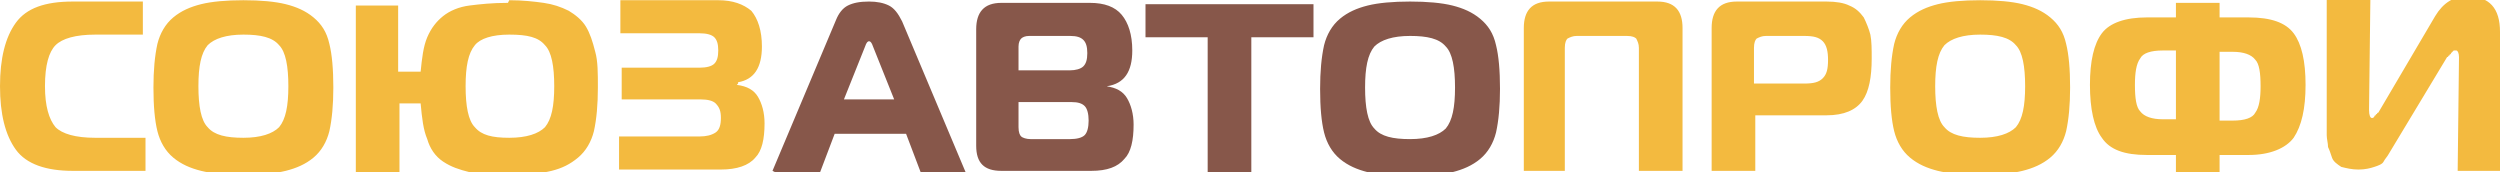
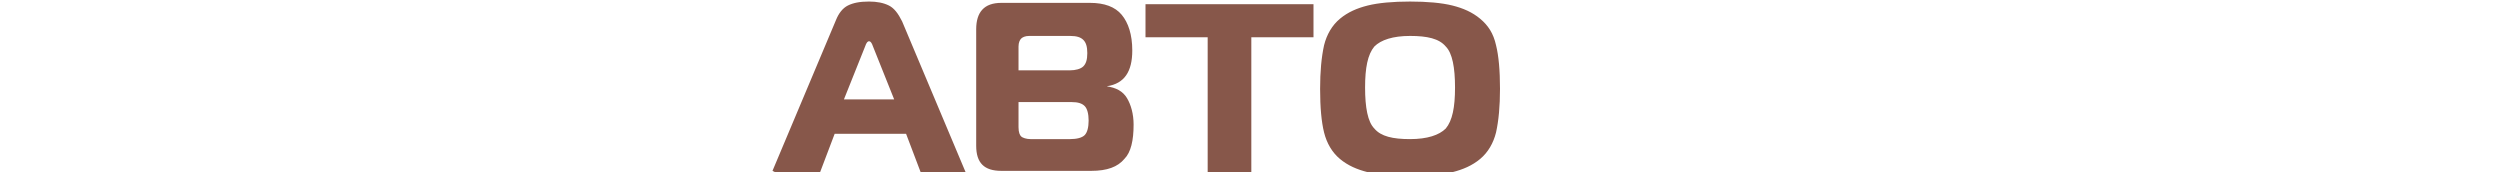
<svg xmlns="http://www.w3.org/2000/svg" xml:space="preserve" width="258.541mm" height="17.829mm" version="1.1" style="shape-rendering:geometricPrecision; text-rendering:geometricPrecision; image-rendering:optimizeQuality; fill-rule:evenodd; clip-rule:evenodd" viewBox="0 0 1890 130">
  <defs>
    <style type="text/css">
   
    .fil1 {fill:#87574A;fill-rule:nonzero}
    .fil0 {fill:#F3BA3F;fill-rule:nonzero}
   
  </style>
  </defs>
  <g id="Слой_x0020_1">
    <g id="_976445280">
-       <path class="fil0" d="M109 129l-54 0c-20,0 -35,-5 -43,-16 -8,-11 -12,-27 -12,-48 0,-21 4,-37 12,-48 8,-11 22,-16 43,-16l53 0 0 25 -36 0c-15,0 -25,3 -30,8 -5,5 -8,15 -8,31 0,15 3,25 8,31 5,5 15,8 30,8l38 0 0 25zm43 -126c8,-2 19,-3 32,-3 13,0 24,1 32,3 8,2 15,5 21,10 6,5 10,11 12,20 2,8 3,19 3,33 0,13 -1,24 -3,33 -2,8 -6,15 -12,20 -6,5 -13,8 -21,10 -8,2 -19,3 -32,3 -13,0 -24,-1 -32,-3 -8,-2 -15,-5 -21,-10 -6,-5 -10,-12 -12,-20 -2,-8 -3,-19 -3,-33 0,-13 1,-24 3,-33 2,-8 6,-15 12,-20 6,-5 13,-8 21,-10zm5 31c-5,6 -7,16 -7,31 0,15 2,26 7,31 5,6 14,8 27,8 13,0 22,-3 27,-8 5,-6 7,-16 7,-31 0,-15 -2,-26 -7,-31 -5,-6 -14,-8 -27,-8 -13,0 -22,3 -27,8zm228 -34c10,0 19,1 26,2 7,1 13,3 19,6 5,3 10,7 13,12 3,5 5,11 7,19 2,7 2,16 2,27 0,13 -1,24 -3,33 -2,8 -6,15 -12,20 -6,5 -12,8 -20,10 -8,2 -19,3 -32,3 -12,0 -22,-1 -30,-2 -8,-2 -14,-4 -20,-8 -6,-4 -10,-10 -12,-17 -3,-7 -4,-16 -5,-27l-16 0 0 53 -33 0 0 -127 32 0 0 50 17 0c1,-10 2,-19 5,-26 3,-7 7,-12 12,-16 5,-4 12,-7 20,-8 8,-1 17,-2 29,-2zm-26 34c-5,6 -7,16 -7,31 0,15 2,26 7,31 5,6 13,8 26,8 13,0 22,-3 27,-8 5,-6 7,-16 7,-31 0,-15 -2,-26 -7,-31 -5,-6 -13,-8 -27,-8 -13,0 -22,3 -26,8zm198 30c8,1 13,4 16,9 3,5 5,12 5,20 0,12 -2,21 -7,26 -5,6 -14,9 -26,9l-77 0 0 -25 61 0c5,0 9,-1 12,-3 3,-2 4,-6 4,-11 0,-5 -1,-8 -4,-11 -2,-2 -6,-3 -11,-3l-60 0 0 -24 59 0c5,0 9,-1 11,-3 2,-2 3,-5 3,-10 0,-5 -1,-8 -3,-10 -2,-2 -6,-3 -11,-3l-60 0 0 -25 74 0c11,0 19,3 25,8 5,6 8,15 8,27 0,16 -6,25 -18,27l0 1zm628 65l-33 0 0 -108c0,-13 6,-20 19,-20l82 0c13,0 19,7 19,20l0 108 -33 0 0 -93c0,-3 -1,-5 -2,-7 -1,-1 -3,-2 -7,-2l-38 0c-3,0 -5,1 -7,2 -1,1 -2,3 -2,7l0 93zm142 0l-33 0 0 -108c0,-13 6,-20 19,-20l68 0c7,0 13,1 17,3 5,2 8,5 11,9 2,4 4,9 5,13 1,5 1,11 1,18 0,14 -2,25 -7,32 -5,7 -14,11 -27,11l-54 0 0 41zm0 -66l37 0c7,0 11,-1 14,-4 3,-3 4,-7 4,-14 0,-6 -1,-11 -4,-14 -3,-3 -7,-4 -14,-4l-29 0c-3,0 -5,1 -7,2 -1,1 -2,3 -2,7l0 27zm138 -60c8,-2 19,-3 32,-3 13,0 24,1 32,3 8,2 15,5 21,10 6,5 10,11 12,20 2,8 3,19 3,33 0,13 -1,24 -3,33 -2,8 -6,15 -12,20 -6,5 -13,8 -21,10 -8,2 -19,3 -32,3 -13,0 -24,-1 -32,-3 -8,-2 -15,-5 -21,-10 -6,-5 -10,-12 -12,-20 -2,-8 -3,-19 -3,-33 0,-13 1,-24 3,-33 2,-8 6,-15 12,-20 6,-5 13,-8 21,-10zm5 31c-5,6 -7,16 -7,31 0,15 2,26 7,31 5,6 14,8 27,8 13,0 22,-3 27,-8 5,-6 7,-16 7,-31 0,-15 -2,-26 -7,-31 -5,-6 -14,-8 -27,-8 -13,0 -22,3 -27,8zm175 -32l33 0 0 11 22 0c17,0 28,4 34,12 6,8 9,21 9,39 0,18 -3,31 -9,40 -6,8 -18,13 -34,13l-22 0 0 13 -33 0 0 -13 -22 0c-17,0 -28,-4 -34,-13 -6,-8 -9,-22 -9,-40 0,-18 3,-31 9,-39 6,-8 18,-12 34,-12l22 0 0 -11zm0 89l0 -53 -10 0c-9,0 -15,2 -17,6 -3,4 -4,11 -4,20 0,10 1,17 4,20 3,4 9,6 17,6l10 0zm33 0l10 0c9,0 15,-2 17,-6 3,-4 4,-11 4,-20 0,-10 -1,-17 -4,-20 -3,-4 -9,-6 -17,-6l-10 0 0 53zm213 38l-33 0 1 -86c0,-3 -1,-5 -2,-5 0,0 0,0 -1,0 0,0 0,0 -1,0 0,0 0,0 -1,1 0,0 0,0 -1,1 0,0 0,1 -1,1 0,0 0,1 -1,1 0,1 -1,1 -1,1l-44 73c-1,2 -3,4 -4,6 -1,2 -4,3 -7,4 -3,1 -7,2 -12,2 -5,0 -9,-1 -13,-2 -3,-2 -6,-4 -7,-7 -1,-3 -2,-6 -3,-8 0,-3 -1,-6 -1,-9l0 -103 33 0 -1 84c0,4 1,6 2,6 0,0 0,0 1,0 0,0 0,0 1,-1 0,0 0,-1 1,-1 0,0 0,-1 1,-1 0,-1 1,-1 1,-1l43 -73c6,-10 14,-15 24,-15 17,0 25,9 25,27l0 102z" />
      <path class="fil1" d="M584 129l48 -114c2,-5 5,-9 9,-11 4,-2 9,-3 16,-3 6,0 11,1 15,3 4,2 7,6 10,12l48 114 -34 0 -11 -29 -54 0 -11 29 -34 0zm70 -94l-16 40 38 0 -16 -40c-1,-3 -2,-4 -3,-4 -1,0 -2,1 -3,4zm116 42l0 19c0,4 1,6 2,7 1,1 4,2 7,2l30 0c5,0 9,-1 11,-3 2,-2 3,-6 3,-11 0,-5 -1,-9 -3,-11 -2,-2 -5,-3 -10,-3l-40 0zm0 -42l0 18 39 0c4,0 8,-1 10,-3 2,-2 3,-5 3,-10 0,-5 -1,-8 -3,-10 -2,-2 -5,-3 -10,-3l-31 0c-3,0 -5,1 -6,2 -1,1 -2,3 -2,6zm66 30c8,1 13,4 16,9 3,5 5,12 5,20 0,12 -2,21 -7,26 -5,6 -13,9 -25,9l-68 0c-13,0 -19,-6 -19,-19l0 -88c0,-13 6,-20 19,-20l67 0c11,0 19,3 24,9 5,6 8,15 8,27 0,16 -6,25 -19,27l0 1zm110 65l-33 0 0 -102 -47 0 0 -25 127 0 0 25 -47 0 0 102zm88 -126c8,-2 19,-3 32,-3 13,0 24,1 32,3 8,2 15,5 21,10 6,5 10,11 12,20 2,8 3,19 3,33 0,13 -1,24 -3,33 -2,8 -6,15 -12,20 -6,5 -13,8 -21,10 -8,2 -19,3 -32,3 -13,0 -24,-1 -32,-3 -8,-2 -15,-5 -21,-10 -6,-5 -10,-12 -12,-20 -2,-8 -3,-19 -3,-33 0,-13 1,-24 3,-33 2,-8 6,-15 12,-20 6,-5 13,-8 21,-10zm5 31c-5,6 -7,16 -7,31 0,15 2,26 7,31 5,6 14,8 27,8 13,0 22,-3 27,-8 5,-6 7,-16 7,-31 0,-15 -2,-26 -7,-31 -5,-6 -14,-8 -27,-8 -13,0 -22,3 -27,8z" />
    </g>
  </g>
</svg>